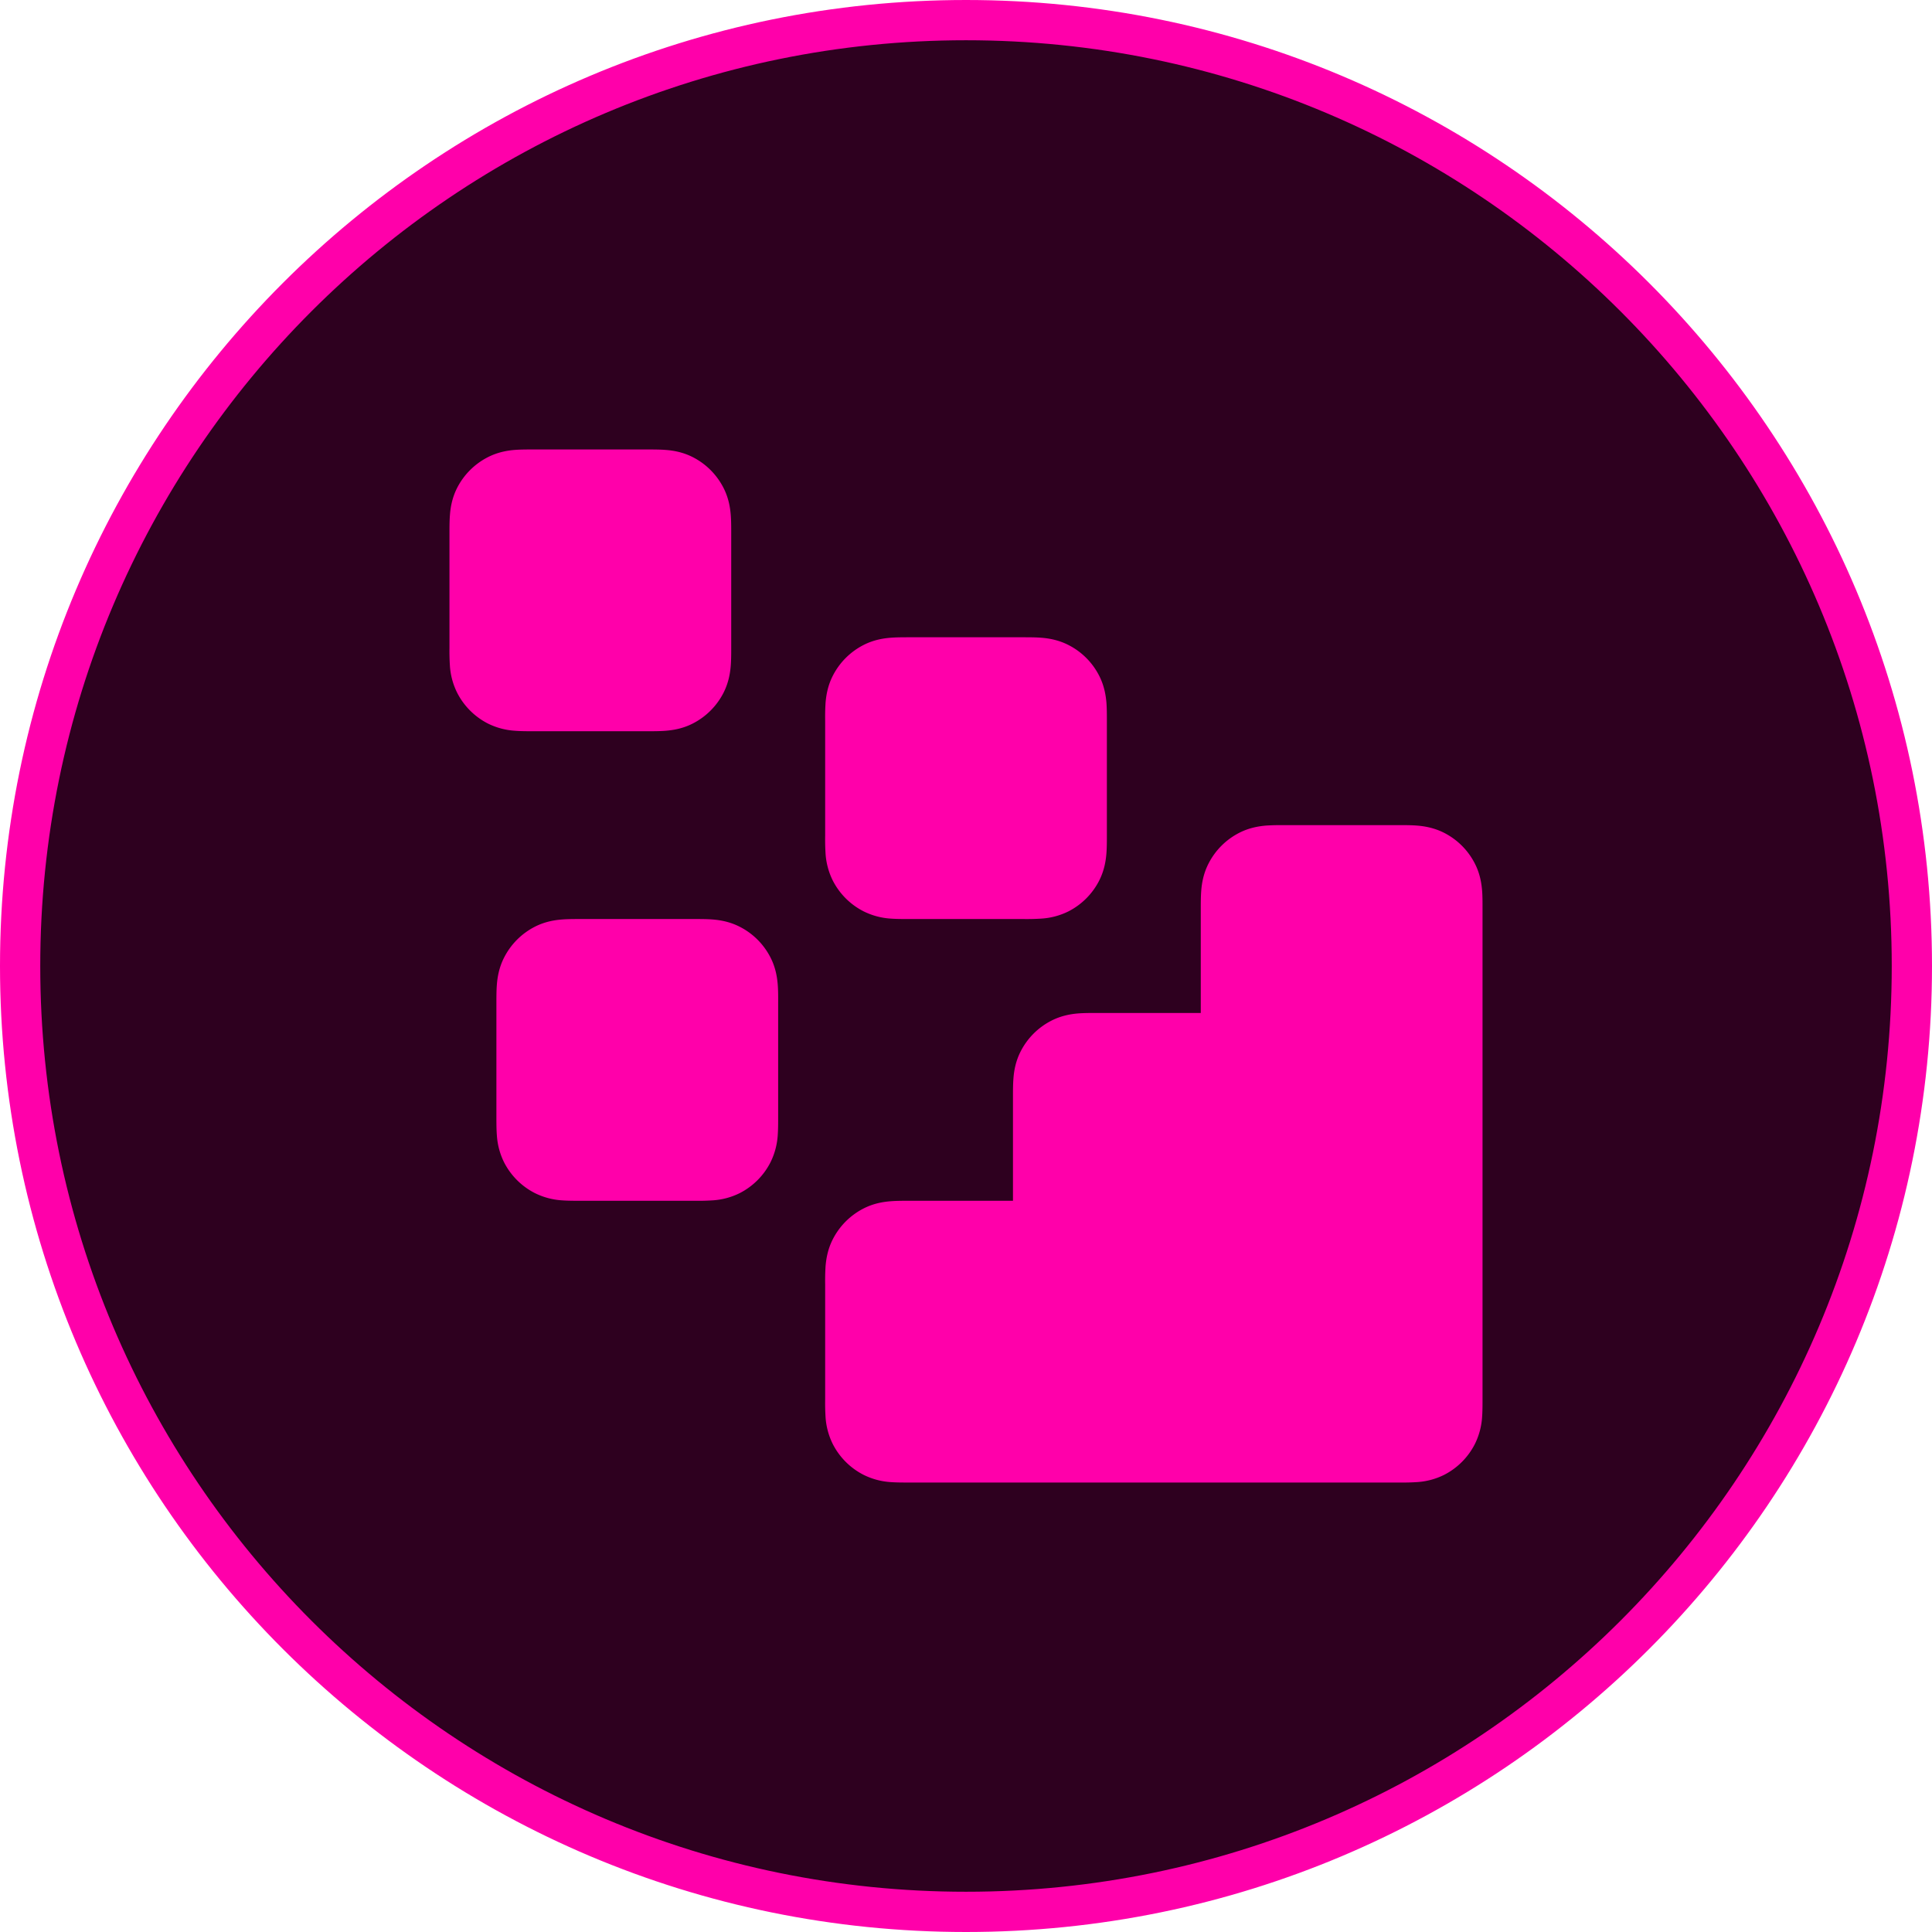
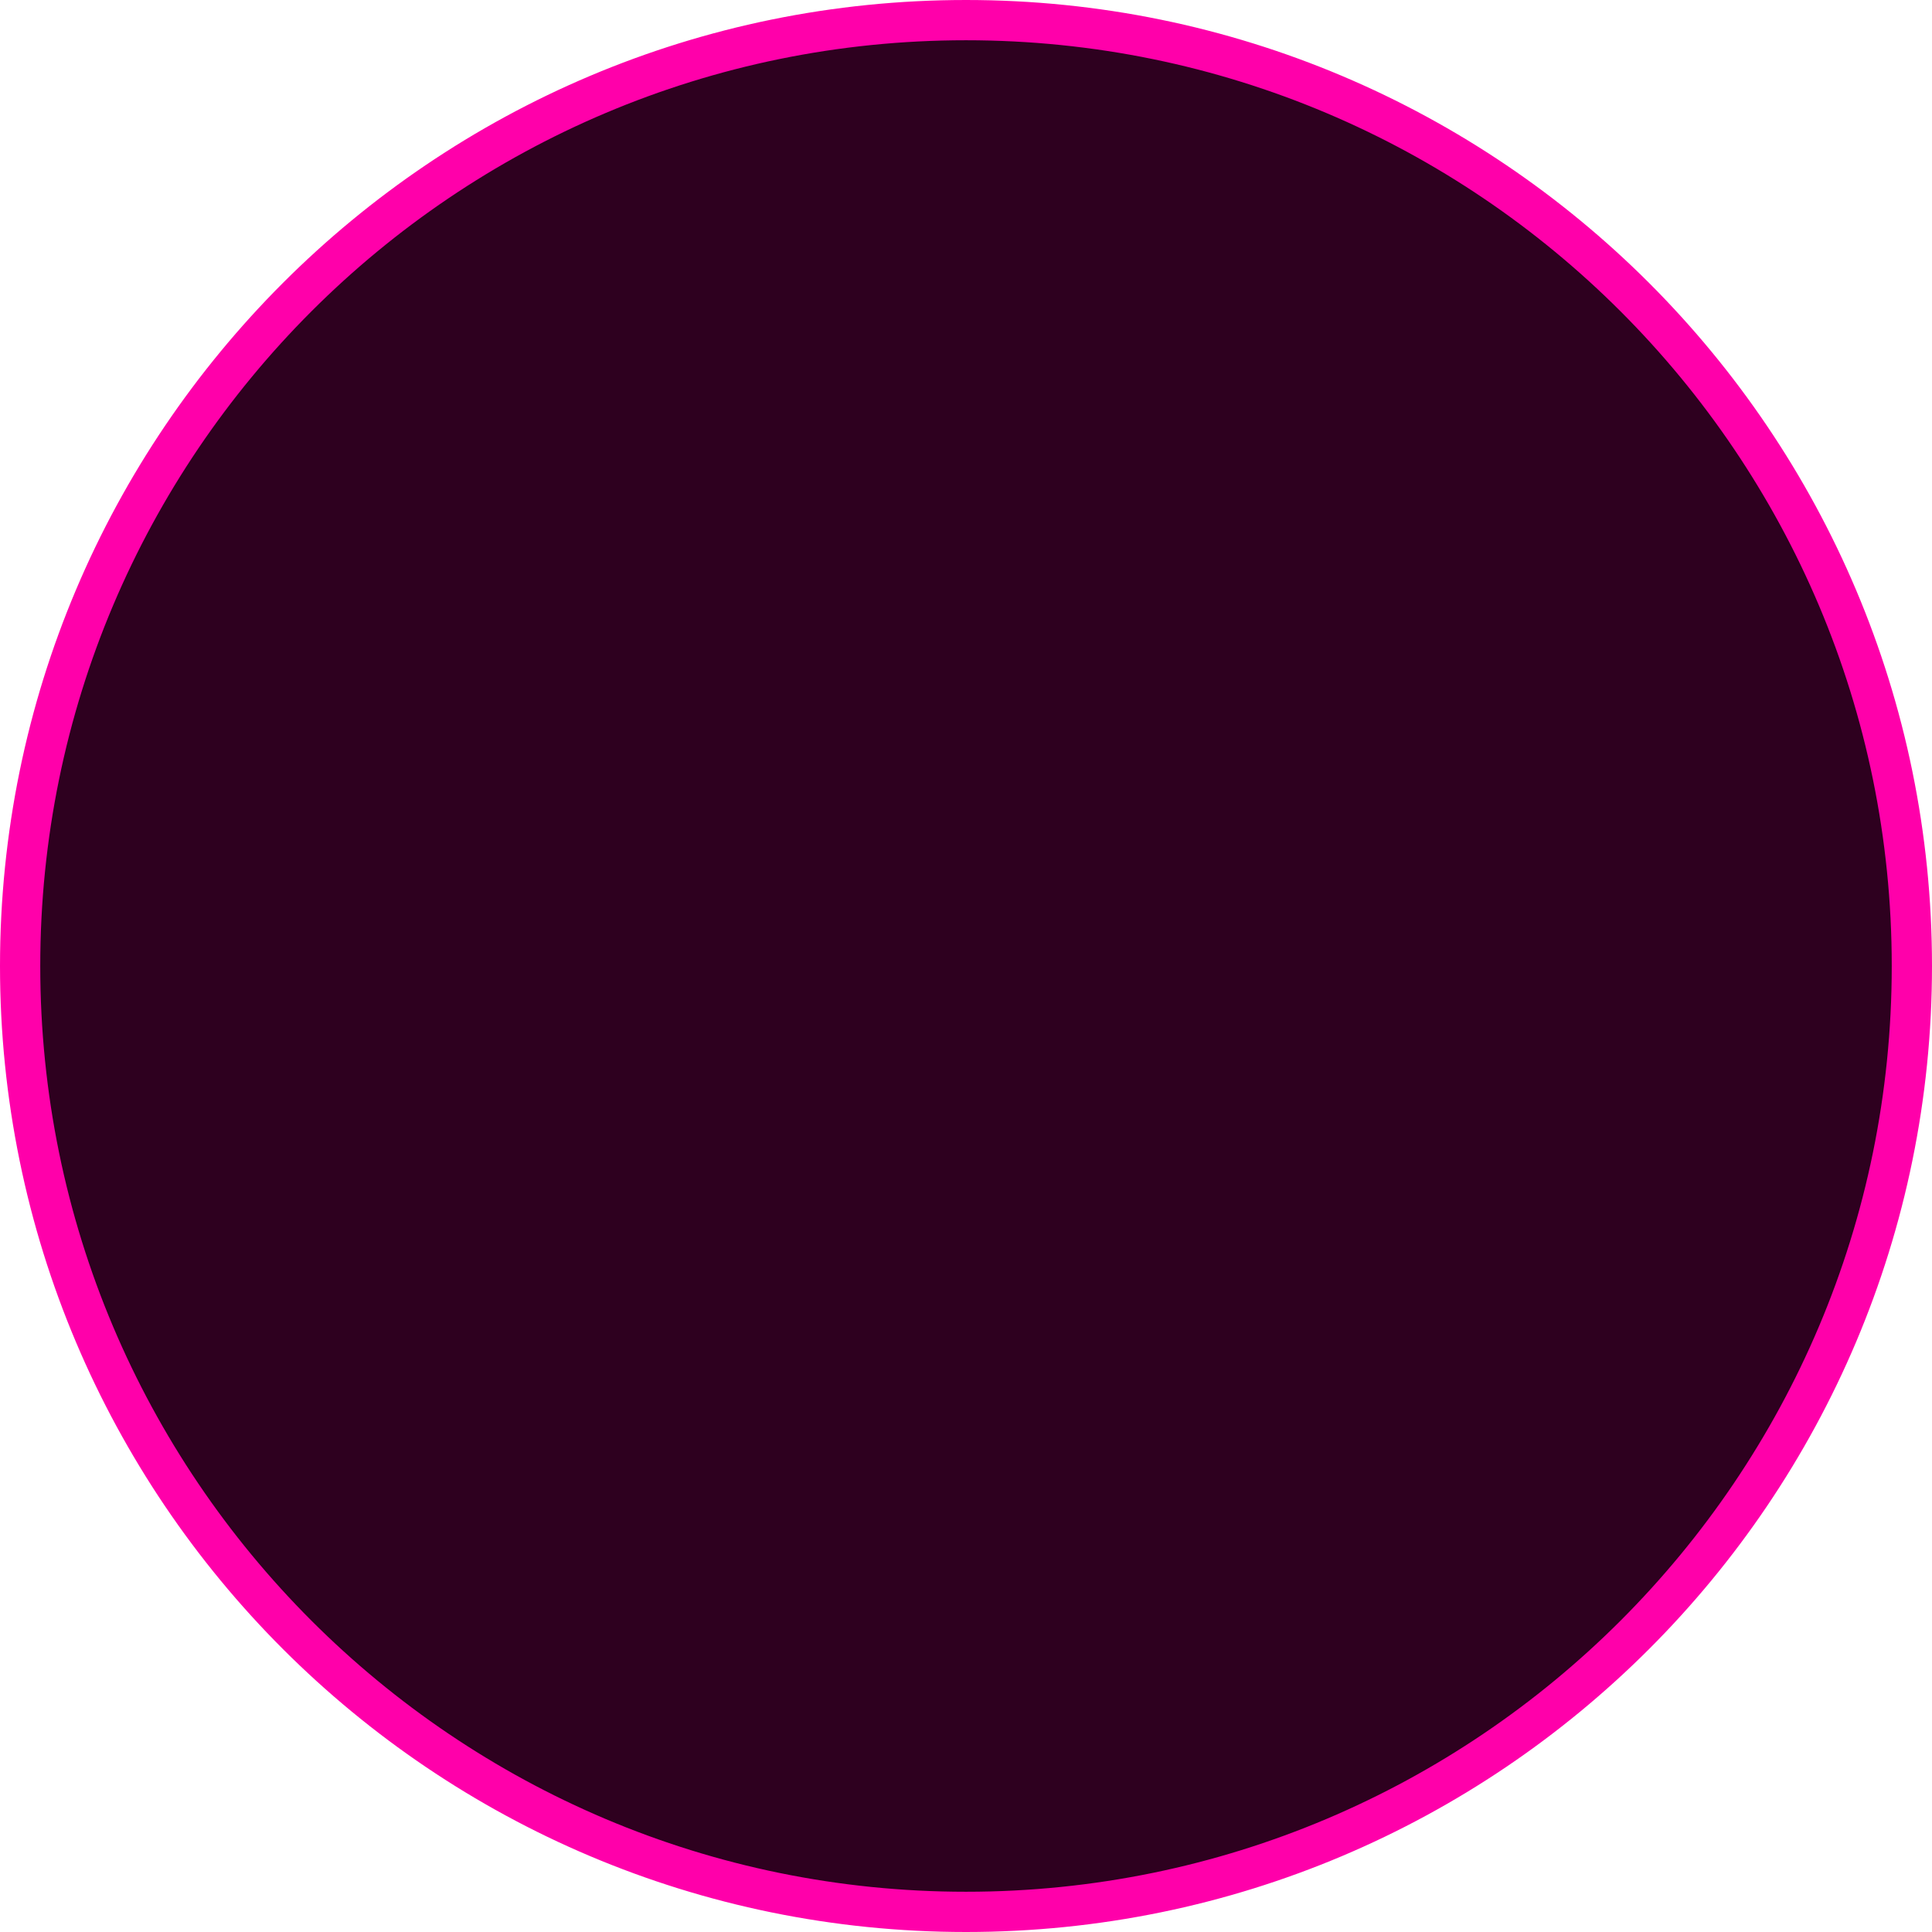
<svg xmlns="http://www.w3.org/2000/svg" width="48" height="48" fill="none">
  <path fill="#2E001F" d="M24 47.5C11.021 47.5.5 36.979.5 24S11.021.5 24 .5 47.5 11.021 47.5 24 36.979 47.5 24 47.5Z" />
  <path stroke="#F0A" d="M24 47.5C11.021 47.5.5 36.979.5 24S11.021.5 24 .5 47.5 11.021 47.5 24 36.979 47.5 24 47.5Z" />
-   <path fill="#F0A" fill-rule="evenodd" d="M31.906 20.5h2.854c.14 0 .305 0 .452.012.169.014.412.05.666.179.33.168.597.435.765.765.13.254.165.497.179.666.012.146.011.312.011.451V34.76c0 .14 0 .305-.011.452a1.76 1.76 0 0 1-.18.666 1.75 1.75 0 0 1-.764.765 1.76 1.76 0 0 1-.666.179 5.704 5.704 0 0 1-.452.011H22.573c-.139 0-.305 0-.451-.011a1.76 1.76 0 0 1-.666-.18 1.75 1.75 0 0 1-.765-.764 1.761 1.761 0 0 1-.18-.666 5.752 5.752 0 0 1-.01-.452v-2.854a5.704 5.704 0 0 1 .01-.45c.015-.17.05-.413.18-.667a1.75 1.75 0 0 1 .765-.765c.254-.13.497-.165.666-.179.146-.012.312-.012.451-.012h2.594V27.24c0-.14 0-.305.012-.451.013-.17.049-.413.179-.667a1.75 1.75 0 0 1 .764-.764c.255-.13.497-.166.667-.18.146-.011.312-.011.45-.011h2.594v-2.594c0-.139 0-.305.012-.451.014-.17.05-.412.18-.666a1.75 1.75 0 0 1 .764-.765c.254-.13.497-.165.666-.18a5.75 5.75 0 0 1 .451-.01Zm-9.333-4.667h2.854c.14 0 .305 0 .451.012.17.014.412.05.667.18.329.167.597.435.764.764.13.254.165.497.18.666.011.147.011.313.011.451v2.854c0 .14 0 .305-.012.452-.014.169-.05.412-.179.666a1.75 1.75 0 0 1-.764.765 1.76 1.76 0 0 1-.667.179 5.702 5.702 0 0 1-.45.011h-2.855c-.139 0-.305 0-.451-.011a1.76 1.76 0 0 1-.666-.18 1.75 1.75 0 0 1-.765-.764 1.761 1.761 0 0 1-.18-.666 5.752 5.752 0 0 1-.01-.452v-2.854a5.704 5.704 0 0 1 .01-.45c.015-.17.05-.413.18-.667a1.75 1.75 0 0 1 .765-.765c.254-.13.497-.165.666-.179.146-.012.312-.012.451-.012Zm-8.167 7h2.854c.14 0 .305 0 .452.012.169.014.412.05.666.18.33.167.597.435.765.764.13.254.165.497.179.666.012.147.012.313.011.451v2.854c0 .14 0 .305-.011.452a1.76 1.76 0 0 1-.18.666 1.75 1.75 0 0 1-.764.765 1.76 1.76 0 0 1-.666.179 5.704 5.704 0 0 1-.452.011h-2.854c-.139 0-.305 0-.45-.011a1.76 1.76 0 0 1-.667-.18 1.75 1.75 0 0 1-.765-.764 1.757 1.757 0 0 1-.179-.666c-.012-.147-.012-.313-.012-.452v-2.854c0-.139 0-.304.012-.45.014-.17.05-.413.18-.667a1.75 1.75 0 0 1 .764-.765c.254-.13.497-.165.666-.179.146-.012.313-.012.451-.012ZM13.24 11.167h2.854c.139 0 .305 0 .45.012.17.013.413.049.667.178.33.168.597.436.765.765.13.255.165.497.179.667.012.146.012.312.012.45v2.855c0 .139 0 .305-.012.45-.014.17-.05.413-.179.667a1.75 1.75 0 0 1-.765.765c-.254.13-.497.165-.666.179-.146.012-.312.012-.451.012H13.24c-.14 0-.305 0-.451-.012a1.757 1.757 0 0 1-.667-.179 1.75 1.75 0 0 1-.764-.765 1.757 1.757 0 0 1-.18-.666 5.703 5.703 0 0 1-.011-.451V13.24c0-.14 0-.305.012-.451.013-.17.049-.412.178-.667a1.75 1.75 0 0 1 .765-.764c.255-.13.497-.166.667-.18.146-.011.312-.011.45-.011Z" clip-rule="evenodd" />
</svg>